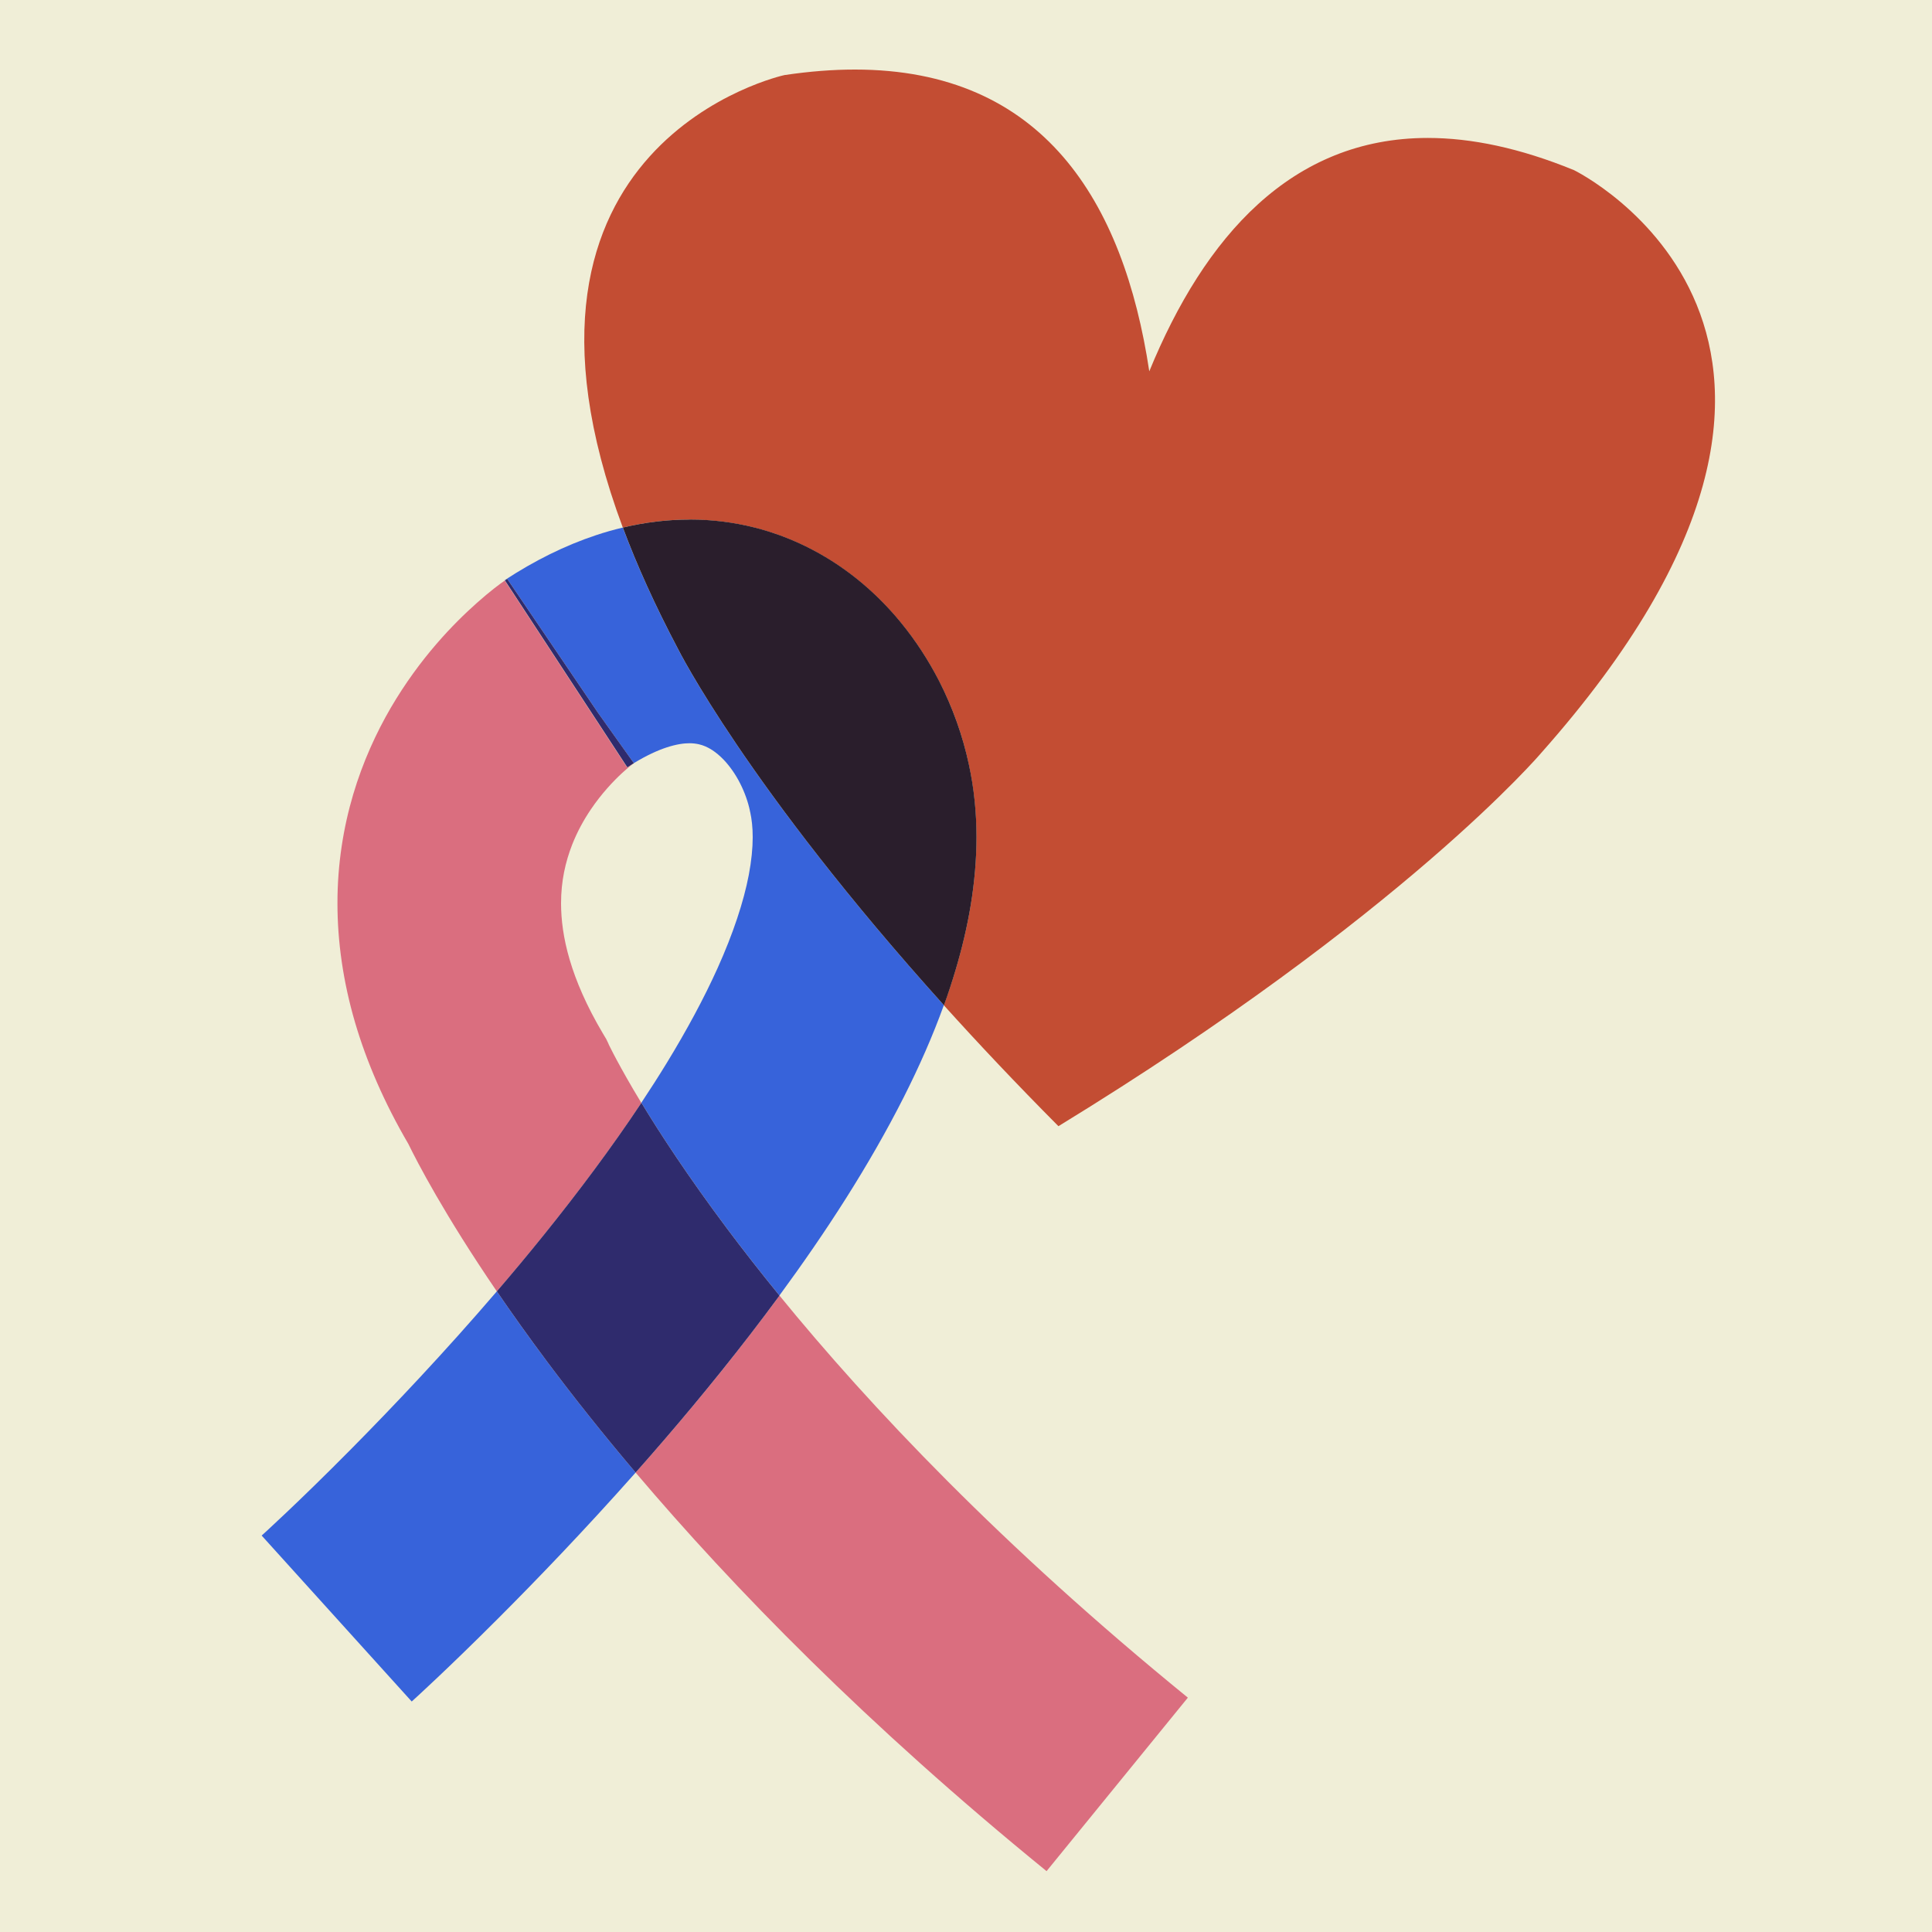
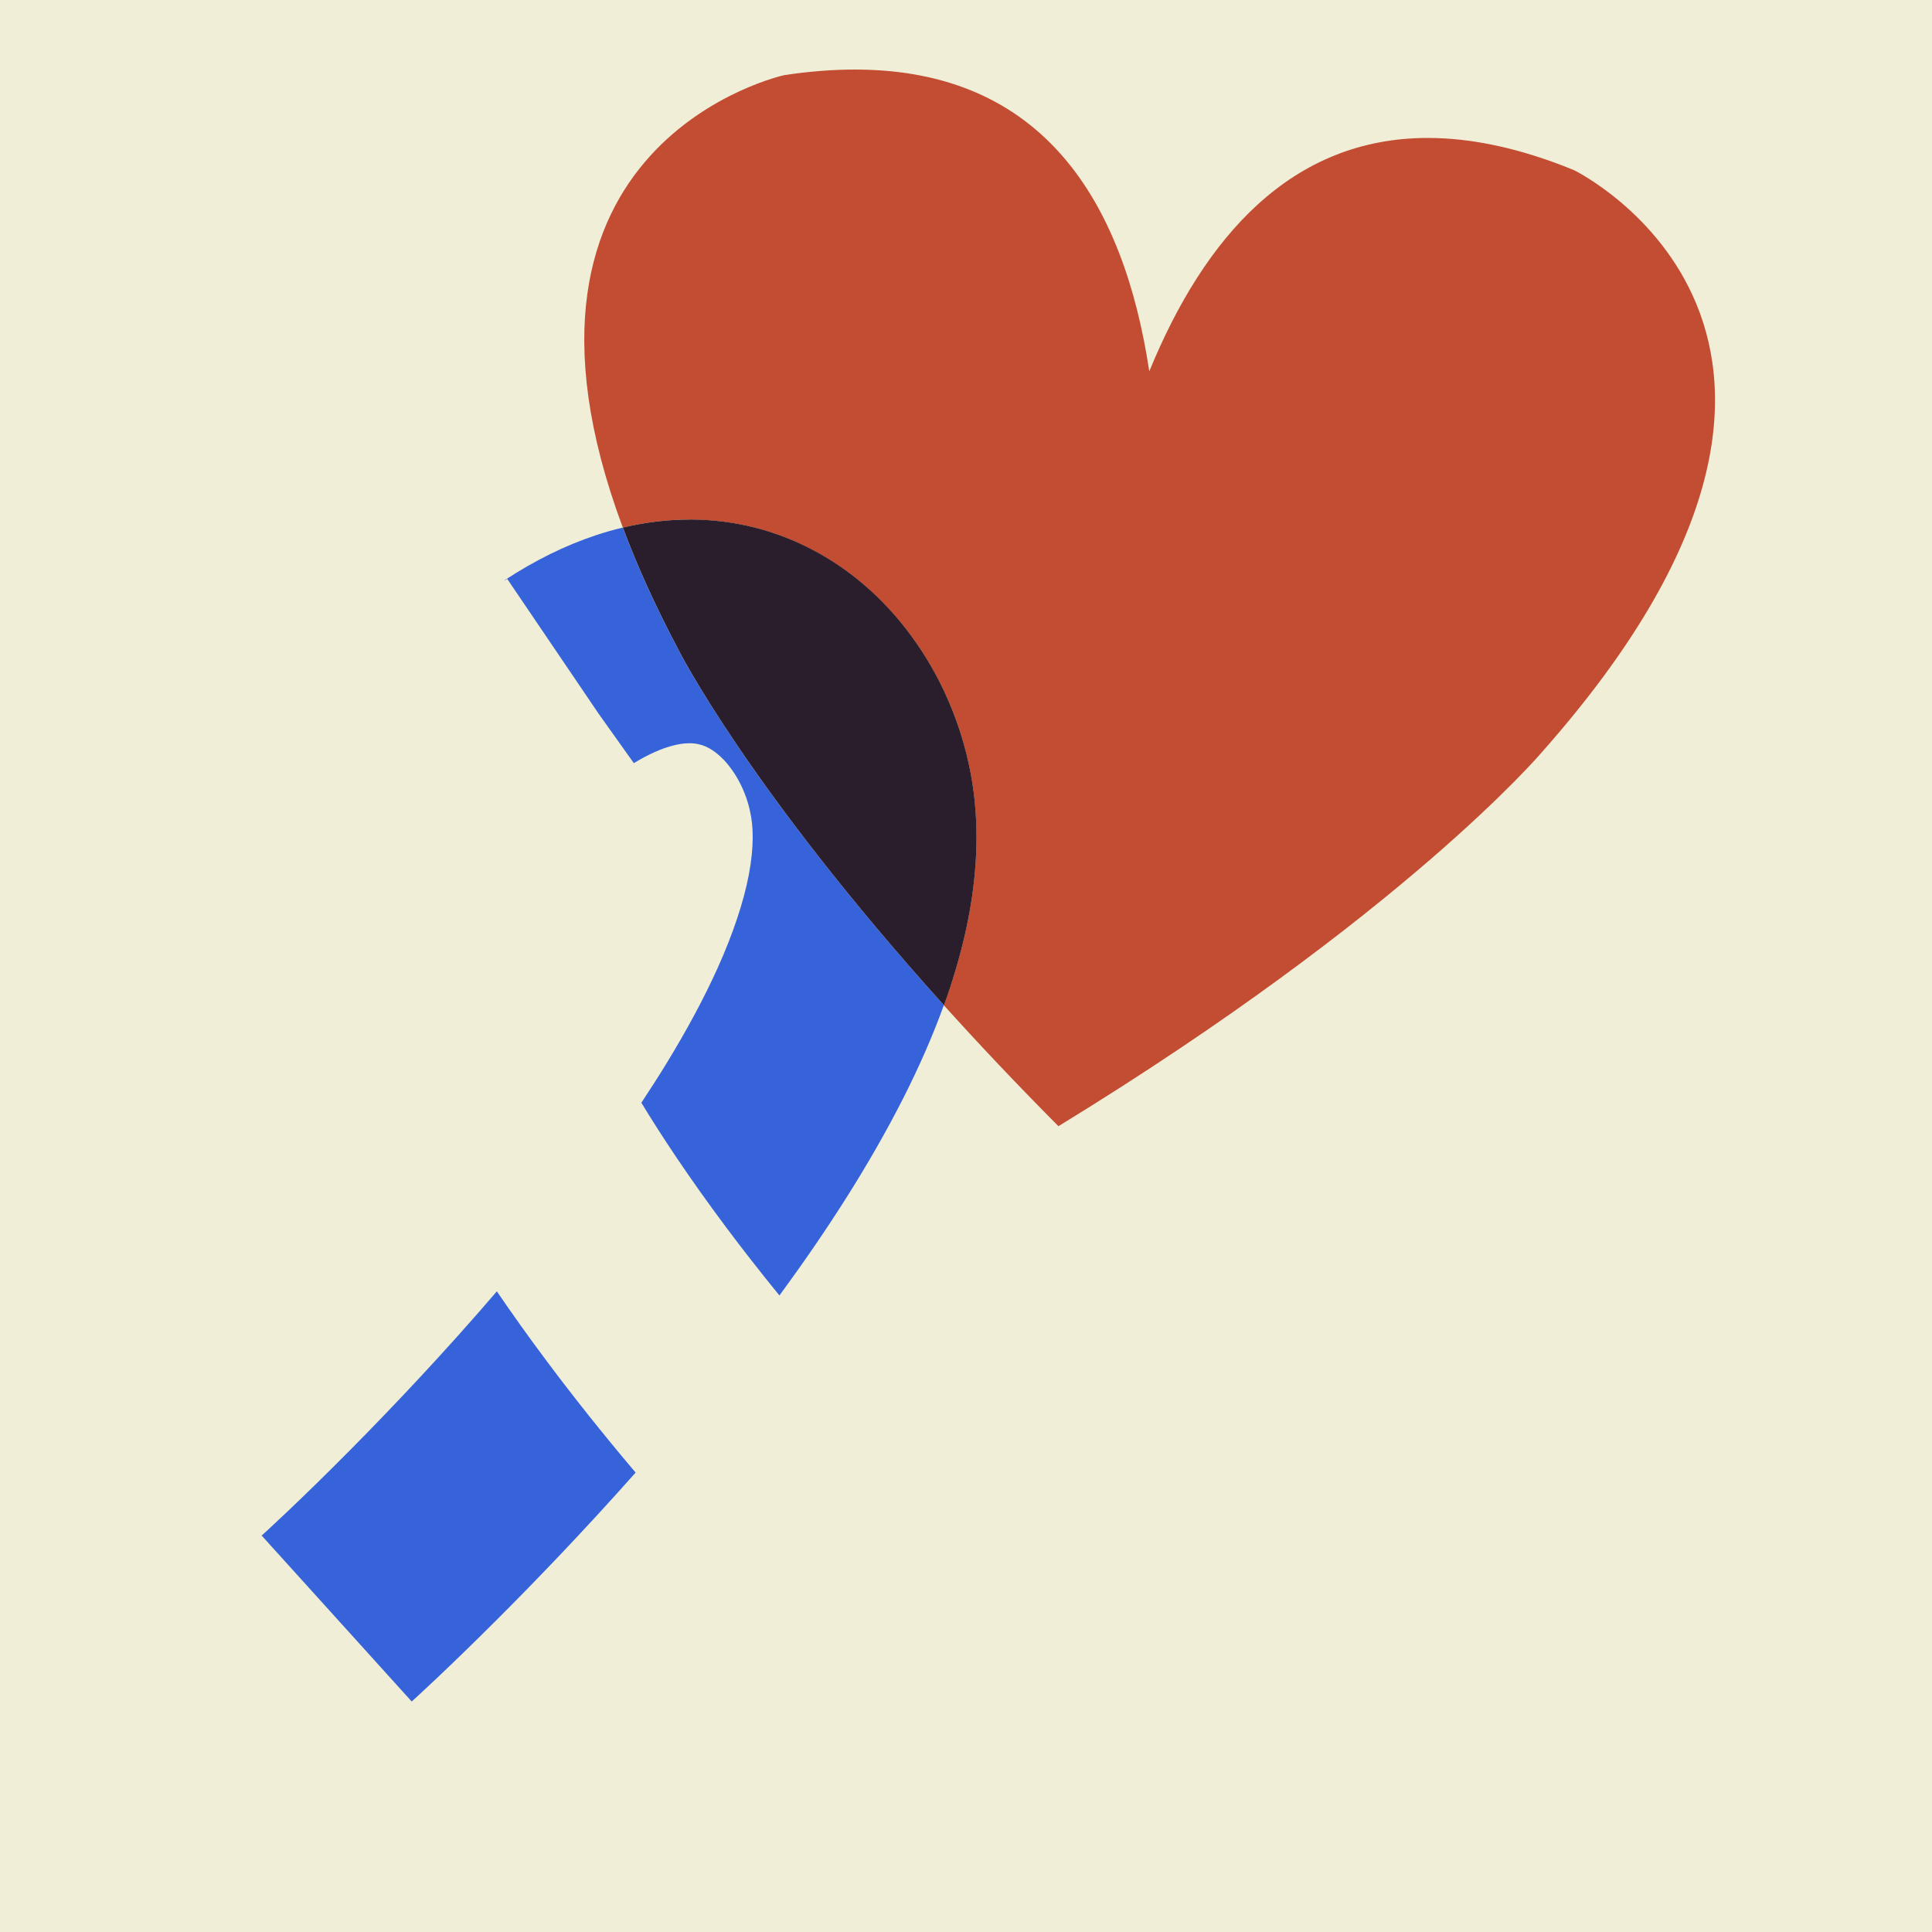
<svg xmlns="http://www.w3.org/2000/svg" id="Layer_1" data-name="Layer 1" width="300" height="300" viewBox="0 0 300 300">
  <defs>
    <style>
      .cls-1 {
        fill: #2a1e2c;
      }

      .cls-1, .cls-2, .cls-3, .cls-4, .cls-5, .cls-6 {
        stroke-width: 0px;
      }

      .cls-2 {
        fill: #3763da;
      }

      .cls-3 {
        fill: #2f2b6d;
      }

      .cls-4 {
        fill: #da6e7f;
      }

      .cls-5 {
        fill: #c34d33;
      }

      .cls-6 {
        fill: #f0eed7;
      }
    </style>
  </defs>
  <rect class="cls-6" x="-7.3" y="-8.37" width="313.57" height="313.57" />
  <path class="cls-5" d="M132.74,10.8c-3.41,0-7.06.28-10.94.86,0,0-47.44,10.3-25.09,70.26,3.45-.82,6.92-1.24,10.33-1.24h.04c3.46,0,6.85.43,10.06,1.24,3.22.81,6.24,2,9.02,3.46,5.56,2.93,10.08,6.89,13.65,11.21,2.38,2.89,4.36,5.96,5.99,9.13,2.15,4.18,3.69,8.53,4.63,12.97.83,3.79,1.19,7.59,1.19,11.33,0,7.11-1.27,13.99-3.27,20.69-.54,1.81-1.14,3.61-1.78,5.4,5.31,5.89,11.22,12.16,17.78,18.76v-.03s.01.03.01.03c53.7-32.86,74.98-57.98,74.98-57.98,57.56-64.89,5.07-90.47,5.07-90.47-8.41-3.44-15.94-5-22.7-5-21.16,0-34.67,15.31-43.25,36.24-3.99-26.43-16.51-46.86-45.72-46.86" />
  <path class="cls-2" d="M96.71,81.92c-1.39.33-2.78.72-4.15,1.18-4.82,1.6-9.54,3.94-14.18,6.98l.03.05c.15-.11.27-.19.35-.24l19.48,28.73h0l-5.31-7.83,5.49,7.71h0s-.12-.17-.12-.17l.12.17c2.01-1.22,3.7-1.98,5.06-2.43,1.59-.52,2.73-.66,3.58-.66.55,0,1,.06,1.42.15.72.16,1.38.44,2.14.93.56.37,1.17.87,1.78,1.51.91.96,1.82,2.24,2.53,3.65.72,1.41,1.25,2.95,1.52,4.26v.06s.04.12.04.12c.24,1.1.39,2.39.39,3.91,0,1.69-.19,3.66-.61,5.87-.79,4.14-2.43,9.1-4.84,14.45-2.11,4.68-4.8,9.67-7.9,14.74-1.25,2.05-2.57,4.1-3.94,6.17,2.94,4.85,7.27,11.47,13.27,19.49,2.44,3.26,5.16,6.75,8.17,10.44,7.21-9.82,13.94-20.18,19.32-30.82,2.36-4.68,4.47-9.43,6.21-14.26-30.63-33.97-41.31-55.36-41.31-55.36-3.57-6.76-6.39-13.03-8.55-18.82" />
  <path class="cls-1" d="M107.05,80.68c-3.41,0-6.88.42-10.33,1.24,2.16,5.8,4.98,12.06,8.55,18.82,0,0,10.68,21.39,41.31,55.36.65-1.79,1.24-3.59,1.78-5.4,2-6.7,3.26-13.58,3.27-20.69,0-3.74-.36-7.55-1.19-11.33-.95-4.44-2.49-8.78-4.63-12.97-1.63-3.16-3.61-6.24-5.99-9.13-3.57-4.33-8.09-8.29-13.65-11.21-2.77-1.46-5.8-2.65-9.02-3.46-3.21-.81-6.6-1.24-10.06-1.24h-.04" />
  <path class="cls-2" d="M77.15,200.52c-8.11,9.46-16.14,17.93-22.59,24.45-4.19,4.24-7.72,7.65-10.18,9.98-1.23,1.16-2.19,2.06-2.83,2.65-.32.3-.56.52-.72.66l-.17.15-.03.03,23.3,25.77c.17-.15,5.5-4.97,13.44-12.92,5.96-5.96,13.39-13.68,21.25-22.54.03-.03.05-.06.08-.09-5.19-6.12-9.72-11.85-13.65-17.1-2.97-3.96-5.59-7.66-7.9-11.04" />
-   <path class="cls-4" d="M121.04,201.18c-1.47,2.01-2.97,3.99-4.48,5.95-5.89,7.66-11.99,14.91-17.86,21.53,15.18,17.92,35.97,39.23,63.81,61.89l21.94-26.94c-28.88-23.52-49.36-45.2-63.41-62.43M94.52,162.15h0s0,0,0,0M98.43,118.52h0M78.4,90.13c-.76.53-2.32,1.68-4.34,3.48-3.63,3.23-8.83,8.53-13.37,16.28-2.26,3.88-4.33,8.37-5.85,13.48-1.51,5.1-2.45,10.8-2.44,16.92,0,5.86.86,12.08,2.73,18.47,1.81,6.16,4.54,12.47,8.28,18.87,1.33,2.73,5.54,10.88,13.74,22.9,2.44-2.84,4.89-5.78,7.3-8.77,5.36-6.64,10.56-13.6,15.14-20.5-.45-.74-.86-1.43-1.25-2.09-1.45-2.48-2.46-4.34-3.08-5.53-.31-.59-.52-1.01-.64-1.26-.04-.09-.08-.16-.1-.2v-.03s-.38-.8-.38-.8l-.48-.8c-2.61-4.39-4.23-8.23-5.21-11.56-.98-3.34-1.32-6.18-1.33-8.7,0-3.5.68-6.43,1.72-9.12.79-2.01,1.8-3.85,2.91-5.49,1.66-2.46,3.53-4.43,4.88-5.67.67-.62,1.21-1.06,1.51-1.3.15-.12.24-.18.26-.19h0s0-.01,0-.01h0s0,0,0,0c-.06.04-.13.08-.19.12l.02.02-.02-.02c-.27.17-.55.34-.83.53l-19-29.02" />
-   <path class="cls-3" d="M99.59,171.25c-4.58,6.9-9.78,13.85-15.14,20.5-2.41,2.99-4.86,5.93-7.3,8.77,2.31,3.38,4.94,7.08,7.9,11.04,3.93,5.25,8.46,10.98,13.65,17.1,5.87-6.62,11.96-13.87,17.86-21.53,1.51-1.96,3-3.94,4.48-5.95-3.01-3.69-5.73-7.18-8.17-10.44-6-8.02-10.33-14.64-13.27-19.49M98.3,118.34l.12.17s0,0,0,0l-.12-.17M92.93,110.8l5.31,7.83c.06-.04.13-.08.19-.12l-5.49-7.71M78.76,89.89c-.08.06-.2.14-.35.24l19,29.02c.28-.18.56-.36.83-.53l-19.48-28.73" />
</svg>